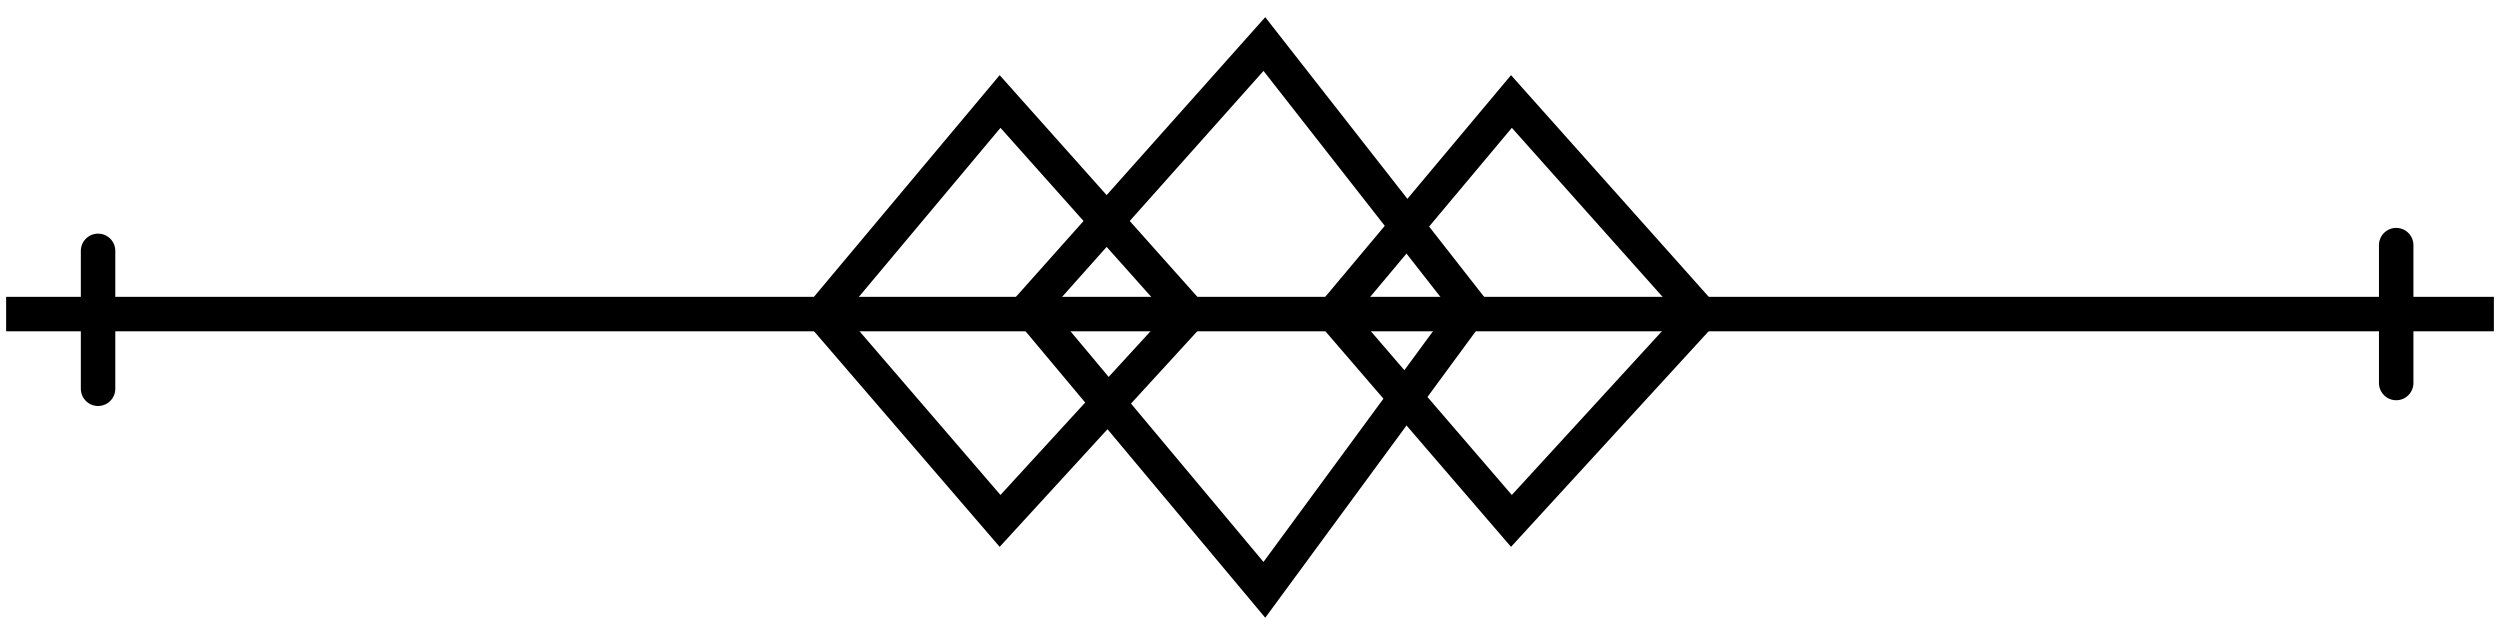
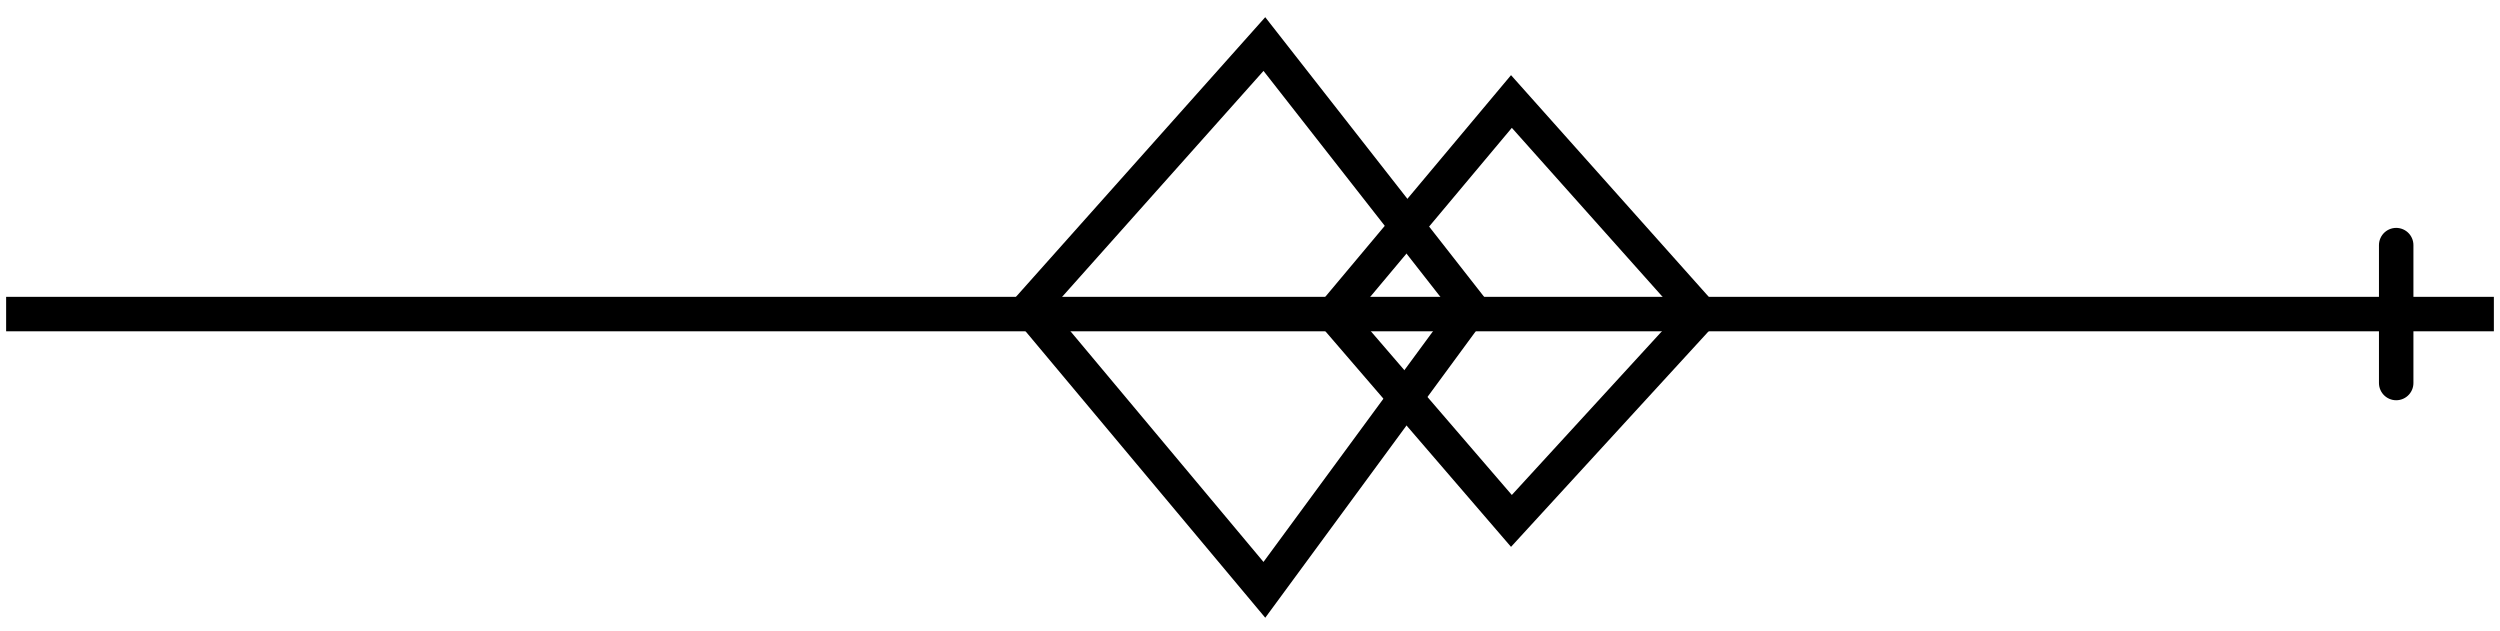
<svg xmlns="http://www.w3.org/2000/svg" width="107" height="27" viewBox="0 0 107 27" fill="none">
  <path d="M1 13.442H106" stroke="#750550" style="stroke:#750550;stroke:color(display-p3 0.459 0.02 0.314);stroke-opacity:1;" stroke-width="1.475" stroke-linecap="square" />
-   <path d="M42.803 4.344L35.18 13.442L42.803 22.295L50.917 13.442L42.803 4.344Z" stroke="#750550" style="stroke:#750550;stroke:color(display-p3 0.459 0.02 0.314);stroke-opacity:1;" stroke-width="1.475" stroke-linecap="round" />
  <path d="M64.689 4.344L57.066 13.442L64.689 22.295L72.804 13.442L64.689 4.344Z" stroke="#750550" style="stroke:#750550;stroke:color(display-p3 0.459 0.02 0.314);stroke-opacity:1;" stroke-width="1.475" stroke-linecap="round" />
  <path d="M54.115 1.885L44.033 13.196L54.115 25.245L62.968 13.196L54.115 1.885Z" stroke="#750550" style="stroke:#750550;stroke:color(display-p3 0.459 0.02 0.314);stroke-opacity:1;" stroke-width="1.475" stroke-linecap="round" />
  <path d="M102.557 10.491V16.393" stroke="#750550" style="stroke:#750550;stroke:color(display-p3 0.459 0.02 0.314);stroke-opacity:1;" stroke-width="1.475" stroke-linecap="round" />
-   <path d="M4.197 10.737V16.639" stroke="#750550" style="stroke:#750550;stroke:color(display-p3 0.459 0.02 0.314);stroke-opacity:1;" stroke-width="1.475" stroke-linecap="round" />
</svg>